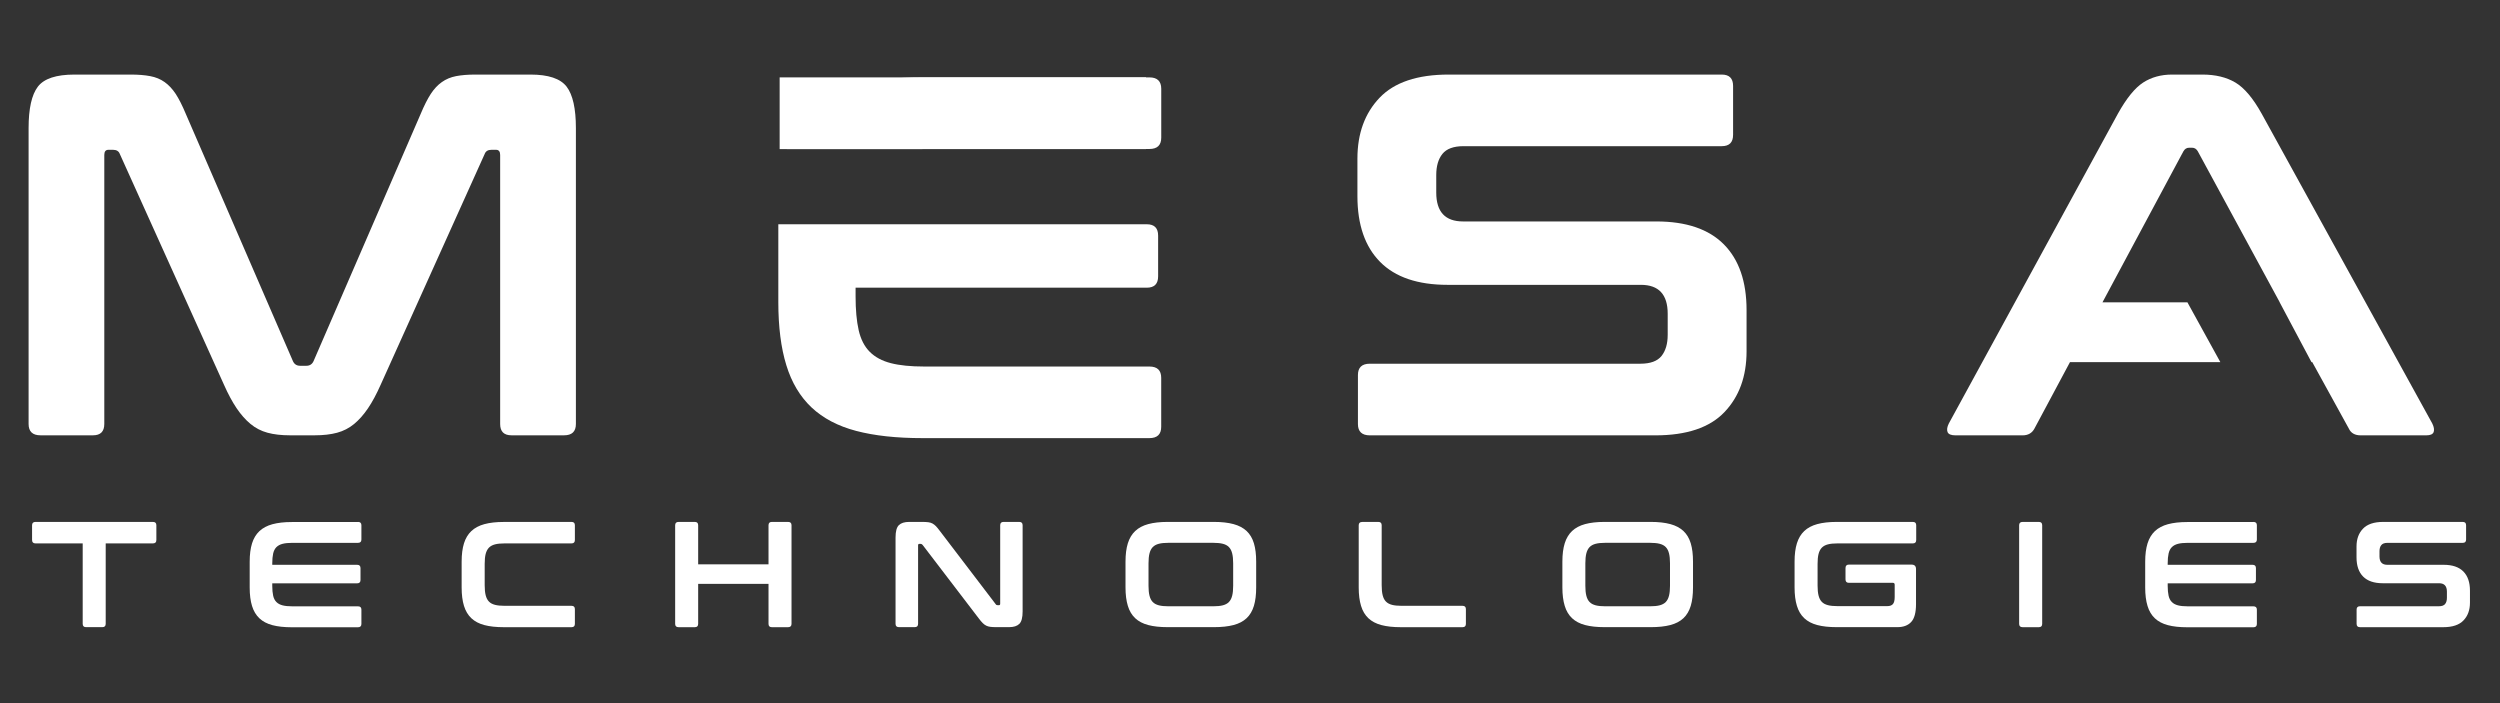
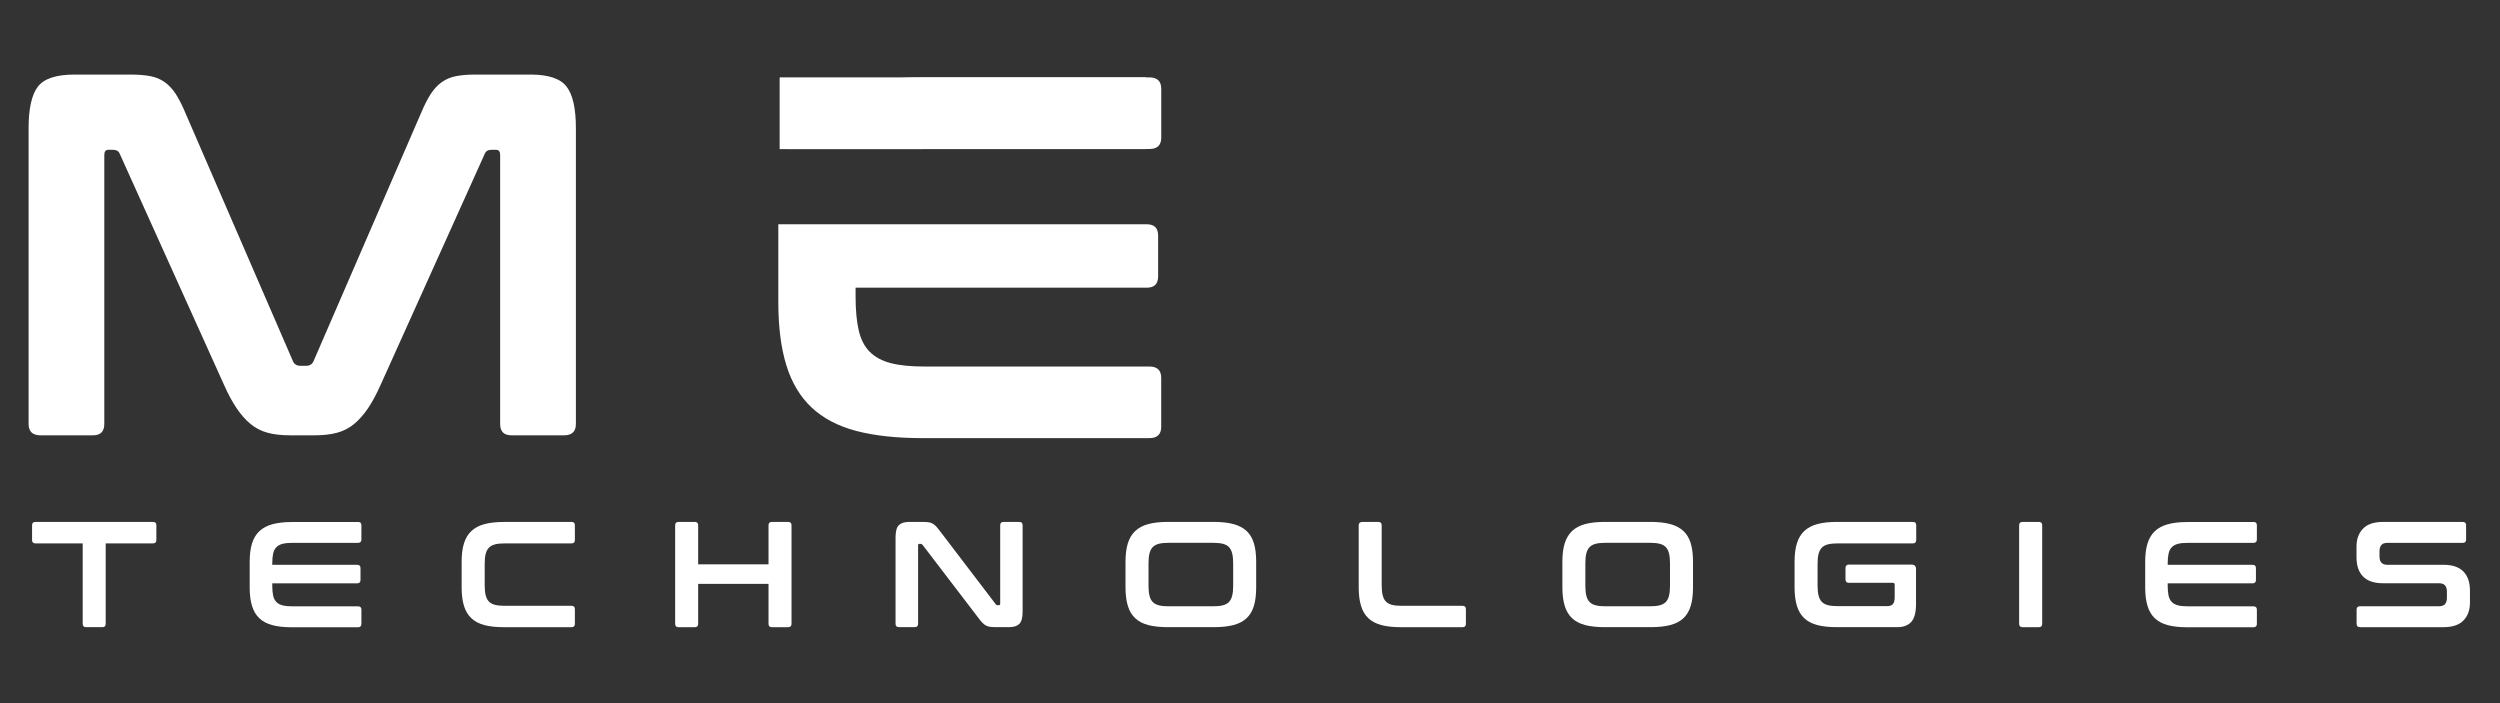
<svg xmlns="http://www.w3.org/2000/svg" version="1.1" id="Layer_1" x="0px" y="0px" viewBox="0 0 640 180" style="enable-background:new 0 0 640 180;" xml:space="preserve">
  <rect x="0" y="0" width="640" height="180" fill="#333333" stroke="none" />
  <g>
    <path fill="#fff" d="M39.15,133.61c0.59,0,0.88,0.28,0.88,0.85v3.77c0,0.59-0.3,0.88-0.88,0.88H27.06v20.59c0,0.56-0.28,0.85-0.85,0.85h-4.19   c-0.56,0-0.85-0.28-0.85-0.85v-20.59H9.09c-0.59,0-0.88-0.29-0.88-0.88v-3.77c0-0.56,0.29-0.85,0.88-0.85H39.15z" />
    <path fill="#fff" d="M91.64,133.61c0.59,0,0.88,0.28,0.88,0.85v3.66c0,0.57-0.3,0.85-0.88,0.85H74.82c-1,0-1.83,0.08-2.48,0.25   s-1.18,0.45-1.58,0.85c-0.4,0.4-0.67,0.94-0.83,1.62c-0.15,0.68-0.23,1.52-0.23,2.52v0.38h21.74c0.56,0,0.85,0.28,0.85,0.85v3.04   c0,0.56-0.28,0.85-0.85,0.85H69.7v0.65c0,1,0.08,1.84,0.23,2.52c0.15,0.68,0.43,1.22,0.83,1.62c0.4,0.4,0.92,0.68,1.58,0.85   c0.65,0.17,1.48,0.25,2.48,0.25h16.82c0.59,0,0.88,0.28,0.88,0.85v3.66c0,0.56-0.3,0.85-0.88,0.85H74.7   c-1.95,0-3.61-0.18-4.96-0.54c-1.36-0.36-2.47-0.94-3.33-1.75c-0.86-0.81-1.49-1.86-1.89-3.16c-0.4-1.3-0.6-2.87-0.6-4.71v-6.62   c0-1.85,0.2-3.41,0.6-4.69c0.4-1.28,1.03-2.33,1.89-3.14c0.86-0.81,1.97-1.4,3.33-1.77c1.36-0.37,3.01-0.56,4.96-0.56H91.64z" />
    <path fill="#fff" d="M146.32,133.61c0.56,0,0.85,0.28,0.85,0.85v3.77c0,0.59-0.28,0.88-0.85,0.88H129.2c-1,0-1.83,0.08-2.48,0.25   c-0.65,0.17-1.17,0.45-1.56,0.85c-0.38,0.4-0.66,0.93-0.83,1.6c-0.17,0.67-0.25,1.51-0.25,2.54v5.46c0,1.03,0.08,1.88,0.25,2.56   c0.17,0.68,0.44,1.22,0.83,1.62c0.38,0.4,0.9,0.68,1.56,0.85s1.48,0.25,2.48,0.25h17.12c0.56,0,0.85,0.28,0.85,0.85v3.77   c0,0.56-0.28,0.85-0.85,0.85h-17.36c-1.95,0-3.61-0.18-4.96-0.54c-1.36-0.36-2.47-0.94-3.33-1.75c-0.86-0.81-1.49-1.86-1.89-3.16   c-0.4-1.3-0.6-2.87-0.6-4.71v-6.62c0-1.85,0.2-3.41,0.6-4.69c0.4-1.28,1.03-2.33,1.89-3.14c0.86-0.81,1.97-1.4,3.33-1.77   c1.36-0.37,3.01-0.56,4.96-0.56H146.32z" />
    <path fill="#fff" d="M177.88,133.61c0.56,0,0.85,0.28,0.85,0.85v10.01h18.01v-10.01c0-0.56,0.28-0.85,0.85-0.85h4.16   c0.59,0,0.88,0.28,0.88,0.85v25.25c0,0.56-0.3,0.85-0.88,0.85h-4.16c-0.56,0-0.85-0.28-0.85-0.85v-10.24h-18.01v10.24   c0,0.56-0.28,0.85-0.85,0.85h-4.16c-0.59,0-0.88-0.28-0.88-0.85v-25.25c0-0.56,0.29-0.85,0.88-0.85H177.88z" />
    <path fill="#fff" d="M236.1,133.61c0.62,0,1.13,0.03,1.54,0.08c0.41,0.05,0.77,0.16,1.08,0.33c0.31,0.17,0.6,0.4,0.89,0.69   c0.28,0.3,0.6,0.69,0.96,1.17l14.32,18.78c0.1,0.18,0.27,0.27,0.5,0.27h0.35c0.2,0,0.31-0.13,0.31-0.38v-20.09   c0-0.56,0.28-0.85,0.85-0.85h4.04c0.56,0,0.85,0.28,0.85,0.85v22.09c0,1.56-0.28,2.62-0.85,3.17c-0.56,0.55-1.44,0.83-2.62,0.83   H255c-0.59,0-1.08-0.03-1.48-0.08c-0.4-0.05-0.75-0.15-1.06-0.31c-0.31-0.15-0.61-0.38-0.9-0.67c-0.3-0.3-0.64-0.7-1.02-1.21   l-14.35-18.78c-0.15-0.18-0.32-0.27-0.5-0.27h-0.35c-0.21,0-0.31,0.13-0.31,0.38v20.09c0,0.56-0.28,0.85-0.85,0.85h-4.04   c-0.59,0-0.88-0.28-0.88-0.85v-22.09c0-1.57,0.28-2.62,0.85-3.17c0.56-0.55,1.44-0.83,2.62-0.83H236.1z" />
    <path fill="#fff" d="M310.8,133.61c1.95,0,3.61,0.19,4.98,0.56c1.37,0.37,2.49,0.96,3.35,1.77c0.86,0.81,1.48,1.85,1.87,3.14   s0.58,2.85,0.58,4.69v6.62c0,1.85-0.19,3.42-0.58,4.71s-1.01,2.35-1.87,3.16c-0.86,0.81-1.98,1.39-3.35,1.75   c-1.37,0.36-3.04,0.54-4.98,0.54H298.9c-1.95,0-3.6-0.18-4.96-0.54s-2.47-0.94-3.33-1.75c-0.86-0.81-1.49-1.86-1.88-3.16   c-0.4-1.3-0.6-2.87-0.6-4.71v-6.62c0-1.85,0.2-3.41,0.6-4.69c0.4-1.28,1.03-2.33,1.88-3.14c0.86-0.81,1.97-1.4,3.33-1.77   s3.02-0.56,4.96-0.56H310.8z M294.02,149.97c0,1,0.08,1.84,0.25,2.52c0.17,0.68,0.44,1.22,0.83,1.62c0.38,0.4,0.91,0.68,1.56,0.85   c0.65,0.17,1.48,0.25,2.48,0.25h11.43c1,0,1.83-0.08,2.48-0.25c0.65-0.17,1.17-0.45,1.56-0.85c0.38-0.4,0.66-0.94,0.83-1.62   c0.17-0.68,0.25-1.52,0.25-2.52v-5.77c0-1-0.08-1.84-0.25-2.52c-0.17-0.68-0.44-1.22-0.83-1.62c-0.38-0.4-0.9-0.68-1.56-0.85   c-0.65-0.17-1.48-0.25-2.48-0.25h-11.43c-1,0-1.83,0.08-2.48,0.25c-0.65,0.17-1.17,0.45-1.56,0.85c-0.38,0.4-0.66,0.94-0.83,1.62   c-0.17,0.68-0.25,1.52-0.25,2.52V149.97z" />
    <path fill="#fff" d="M352.86,133.61c0.56,0,0.85,0.28,0.85,0.85v15.35c0,1.03,0.08,1.88,0.25,2.56c0.17,0.68,0.44,1.22,0.83,1.62   c0.39,0.4,0.91,0.68,1.56,0.85c0.65,0.17,1.48,0.25,2.48,0.25h15.59c0.56,0,0.85,0.28,0.85,0.85v3.77c0,0.56-0.28,0.85-0.85,0.85   h-15.82c-1.95,0-3.6-0.18-4.96-0.54s-2.47-0.94-3.33-1.75c-0.86-0.81-1.49-1.86-1.88-3.16c-0.4-1.3-0.6-2.87-0.6-4.71v-15.93   c0-0.56,0.3-0.85,0.89-0.85H352.86z" />
    <path fill="#fff" d="M422.63,133.61c1.95,0,3.61,0.19,4.98,0.56c1.37,0.37,2.49,0.96,3.35,1.77c0.86,0.81,1.48,1.85,1.87,3.14   s0.58,2.85,0.58,4.69v6.62c0,1.85-0.19,3.42-0.58,4.71s-1.01,2.35-1.87,3.16c-0.86,0.81-1.98,1.39-3.35,1.75   c-1.37,0.36-3.04,0.54-4.98,0.54h-11.89c-1.95,0-3.6-0.18-4.96-0.54s-2.47-0.94-3.33-1.75c-0.86-0.81-1.49-1.86-1.88-3.16   c-0.4-1.3-0.6-2.87-0.6-4.71v-6.62c0-1.85,0.2-3.41,0.6-4.69c0.4-1.28,1.03-2.33,1.88-3.14c0.86-0.81,1.97-1.4,3.33-1.77   s3.02-0.56,4.96-0.56H422.63z M405.85,149.97c0,1,0.08,1.84,0.25,2.52c0.17,0.68,0.44,1.22,0.83,1.62c0.38,0.4,0.91,0.68,1.56,0.85   c0.65,0.17,1.48,0.25,2.48,0.25h11.43c1,0,1.83-0.08,2.48-0.25c0.65-0.17,1.17-0.45,1.56-0.85c0.38-0.4,0.66-0.94,0.83-1.62   c0.17-0.68,0.25-1.52,0.25-2.52v-5.77c0-1-0.08-1.84-0.25-2.52c-0.17-0.68-0.44-1.22-0.83-1.62c-0.38-0.4-0.9-0.68-1.56-0.85   c-0.65-0.17-1.48-0.25-2.48-0.25h-11.43c-1,0-1.83,0.08-2.48,0.25c-0.65,0.17-1.17,0.45-1.56,0.85c-0.38,0.4-0.66,0.94-0.83,1.62   c-0.17,0.68-0.25,1.52-0.25,2.52V149.97z" />
    <path fill="#fff" d="M489.7,133.61c0.56,0,0.85,0.28,0.85,0.85v3.77c0,0.59-0.28,0.88-0.85,0.88h-19.28c-1,0-1.83,0.08-2.48,0.25   c-0.65,0.17-1.17,0.45-1.56,0.85c-0.38,0.4-0.66,0.93-0.83,1.6c-0.17,0.67-0.25,1.51-0.25,2.54v5.54c0,1.03,0.08,1.88,0.25,2.56   c0.17,0.68,0.44,1.22,0.83,1.62c0.38,0.4,0.91,0.68,1.56,0.85c0.65,0.17,1.48,0.25,2.48,0.25h12.7c0.67,0,1.15-0.17,1.46-0.52   c0.31-0.35,0.46-0.96,0.46-1.83v-3.12c0-0.33-0.15-0.5-0.46-0.5h-11.28c-0.56,0-0.85-0.29-0.85-0.88v-2.89   c0-0.59,0.28-0.89,0.85-0.89h16.05c0.77,0,1.15,0.38,1.15,1.15v8.97c0,2.15-0.41,3.68-1.23,4.56c-0.82,0.89-2,1.33-3.54,1.33   h-15.55c-1.95,0-3.6-0.18-4.96-0.54s-2.47-0.94-3.33-1.75c-0.86-0.81-1.49-1.86-1.88-3.16c-0.4-1.3-0.6-2.87-0.6-4.71v-6.62   c0-1.85,0.2-3.41,0.6-4.69c0.4-1.28,1.03-2.33,1.88-3.14c0.86-0.81,1.97-1.4,3.33-1.77s3.02-0.56,4.96-0.56H489.7z" />
    <path fill="#fff" d="M521.95,133.61c0.56,0,0.85,0.28,0.85,0.85v25.25c0,0.56-0.28,0.85-0.85,0.85h-4.16c-0.59,0-0.89-0.28-0.89-0.85v-25.25   c0-0.56,0.3-0.85,0.89-0.85H521.95z" />
    <path fill="#fff" d="M576.87,133.61c0.59,0,0.89,0.28,0.89,0.85v3.66c0,0.57-0.3,0.85-0.89,0.85h-16.82c-1,0-1.83,0.08-2.48,0.25   c-0.66,0.17-1.18,0.45-1.58,0.85c-0.4,0.4-0.67,0.94-0.83,1.62c-0.15,0.68-0.23,1.52-0.23,2.52v0.38h21.74   c0.56,0,0.85,0.28,0.85,0.85v3.04c0,0.56-0.28,0.85-0.85,0.85h-21.74v0.65c0,1,0.08,1.84,0.23,2.52c0.15,0.68,0.43,1.22,0.83,1.62   c0.4,0.4,0.92,0.68,1.58,0.85c0.65,0.17,1.48,0.25,2.48,0.25h16.82c0.59,0,0.89,0.28,0.89,0.85v3.66c0,0.56-0.3,0.85-0.89,0.85   h-16.93c-1.95,0-3.6-0.18-4.96-0.54c-1.36-0.36-2.47-0.94-3.33-1.75c-0.86-0.81-1.49-1.86-1.88-3.16c-0.4-1.3-0.6-2.87-0.6-4.71   v-6.62c0-1.85,0.2-3.41,0.6-4.69c0.4-1.28,1.03-2.33,1.88-3.14c0.86-0.81,1.97-1.4,3.33-1.77c1.36-0.37,3.02-0.56,4.96-0.56H576.87   z" />
    <path fill="#fff" d="M630.47,133.61c0.56,0,0.85,0.28,0.85,0.85v3.66c0,0.57-0.28,0.85-0.85,0.85h-19.28c-0.74,0-1.27,0.19-1.58,0.58   c-0.31,0.38-0.46,0.91-0.46,1.58v1.31c0,1.44,0.67,2.15,2,2.15h14.43c2.23,0,3.91,0.57,5.04,1.71c1.13,1.14,1.69,2.78,1.69,4.91   v3.08c0,1.87-0.55,3.39-1.66,4.54c-1.1,1.15-2.82,1.73-5.16,1.73h-21.32c-0.59,0-0.88-0.28-0.88-0.85v-3.66   c0-0.56,0.29-0.85,0.88-0.85h20.2c0.74,0,1.27-0.19,1.58-0.58c0.31-0.38,0.46-0.91,0.46-1.58v-1.58c0-1.44-0.67-2.15-2-2.15H610   c-2.23,0-3.91-0.57-5.04-1.71c-1.13-1.14-1.69-2.78-1.69-4.91v-2.81c0-1.87,0.55-3.39,1.66-4.54c1.1-1.15,2.82-1.73,5.16-1.73   H630.47z" />
  </g>
  <g>
    <g>
      <path fill="#fff" d="M294.24,19.81h-58.05c-6.69,0-12.36,0.64-17.02,1.91c-4.66,1.28-8.47,3.3-11.41,6.07c-2.86,2.69-4.96,6.16-6.32,10.37    h34.42c0.25,0,0.47-0.02,0.73-0.02h57.66c2.02,0,3.03-0.97,3.03-2.9V22.71C297.27,20.78,296.26,19.81,294.24,19.81z" />
      <path fill="#fff" d="M294.24,93.83h-57.66c-3.43,0-6.27-0.28-8.51-0.86c-2.24-0.57-4.05-1.54-5.41-2.9c-1.36-1.36-2.31-3.21-2.84-5.54    c-0.53-2.33-0.79-5.21-0.79-8.64v-2.24h74.55c1.93,0,2.9-0.97,2.9-2.9V60.31c0-1.93-0.97-2.9-2.9-2.9h-25.7h-48.84h-19.79v19.92    c0,6.33,0.68,11.72,2.05,16.16c1.36,4.44,3.52,8.05,6.46,10.82c2.95,2.77,6.75,4.77,11.41,6c4.66,1.23,10.33,1.85,17.02,1.85    h58.05c2.02,0,3.03-0.97,3.03-2.9V96.73C297.27,94.79,296.26,93.83,294.24,93.83z" />
    </g>
    <rect fill="#fff" x="199.59" y="19.81" width="93.79" height="18.36" />
  </g>
  <g>
    <path fill="#fff" d="M33.44,19.09c1.93,0,3.61,0.13,5.01,0.4c1.41,0.26,2.64,0.77,3.69,1.52c1.06,0.75,2,1.76,2.84,3.03   c0.83,1.28,1.69,2.97,2.57,5.08l27.44,63.33c0.35,0.79,0.97,1.19,1.85,1.19h1.58c0.88,0,1.49-0.4,1.85-1.19l27.44-63.33   c0.88-2.11,1.74-3.8,2.57-5.08c0.83-1.27,1.78-2.29,2.84-3.03c1.05-0.75,2.26-1.25,3.63-1.52c1.36-0.26,3.01-0.4,4.95-0.4h14.12   c4.57,0,7.65,1.03,9.24,3.1c1.58,2.07,2.37,5.61,2.37,10.62v75.73c0,1.94-1.01,2.9-3.03,2.9h-13.46c-1.94,0-2.9-0.97-2.9-2.9V39.67   c0-0.88-0.35-1.32-1.05-1.32h-1.19c-0.88,0-1.45,0.35-1.72,1.06L97.44,98.52c-1.06,2.38-2.13,4.38-3.23,6   c-1.1,1.63-2.29,2.97-3.56,4.02c-1.28,1.06-2.73,1.8-4.35,2.24c-1.63,0.44-3.54,0.66-5.74,0.66h-6.33c-2.2,0-4.11-0.22-5.74-0.66   c-1.63-0.44-3.08-1.19-4.35-2.24c-1.28-1.06-2.46-2.4-3.56-4.02c-1.1-1.63-2.18-3.63-3.23-6L30.67,39.41   c-0.26-0.7-0.84-1.06-1.72-1.06h-1.19c-0.71,0-1.06,0.44-1.06,1.32v68.87c0,1.94-0.97,2.9-2.9,2.9H10.36   c-2.02,0-3.04-0.97-3.04-2.9V32.81c0-5.01,0.79-8.55,2.37-10.62c1.58-2.07,4.7-3.1,9.37-3.1H33.44z" />
  </g>
  <g>
-     <path fill="#fff" d="M440.77,19.09c1.93,0,2.9,0.97,2.9,2.9v12.53c0,1.94-0.97,2.9-2.9,2.9h-66.1c-2.55,0-4.35,0.66-5.41,1.98   c-1.06,1.32-1.58,3.12-1.58,5.41v4.49c0,4.93,2.29,7.39,6.86,7.39h49.48c7.65,0,13.41,1.96,17.29,5.87   c3.87,3.91,5.81,9.52,5.81,16.82v10.56c0,6.42-1.89,11.61-5.67,15.57c-3.78,3.96-9.68,5.94-17.68,5.94h-73.1   c-2.02,0-3.04-0.97-3.04-2.9V96.01c0-1.93,1.01-2.9,3.04-2.9h69.27c2.55,0,4.35-0.66,5.41-1.98c1.05-1.32,1.58-3.12,1.58-5.41   v-5.41c0-4.92-2.29-7.39-6.86-7.39h-49.48c-7.65,0-13.41-1.96-17.28-5.87c-3.87-3.91-5.81-9.52-5.81-16.82v-9.63   c0-6.42,1.89-11.61,5.67-15.57c3.78-3.96,9.68-5.94,17.68-5.94H440.77z" />
-   </g>
+     </g>
  <g>
-     <polygon fill="#fff" points="583.15,77.41 583.17,77.43 583.22,77.41  " />
-     <path fill="#fff" d="M622.66,108.41l-43.67-79.3c-2.2-3.96-4.44-6.62-6.73-7.98c-2.29-1.36-5.1-2.04-8.44-2.04h-7.78   c-2.82,0-5.28,0.68-7.39,2.04c-2.11,1.37-4.27,4.02-6.47,7.98l-43.28,79.3c-0.44,0.88-0.55,1.61-0.33,2.18   c0.22,0.57,0.9,0.86,2.05,0.86h17.15c1.41,0,2.42-0.57,3.04-1.72l9.1-17.02h38.5l-8.43-15.31h-21.75l20.72-38.66   c0.35-0.61,0.83-0.92,1.45-0.92h0.79c0.61,0,1.1,0.31,1.45,0.92l20.98,38.66h-0.02l8.14,15.31h0.2l9.37,17.02   c0.53,1.14,1.54,1.72,3.04,1.72h16.76c1.06,0,1.69-0.28,1.91-0.86C623.21,110.02,623.1,109.29,622.66,108.41z" />
-   </g>
+     </g>
</svg>